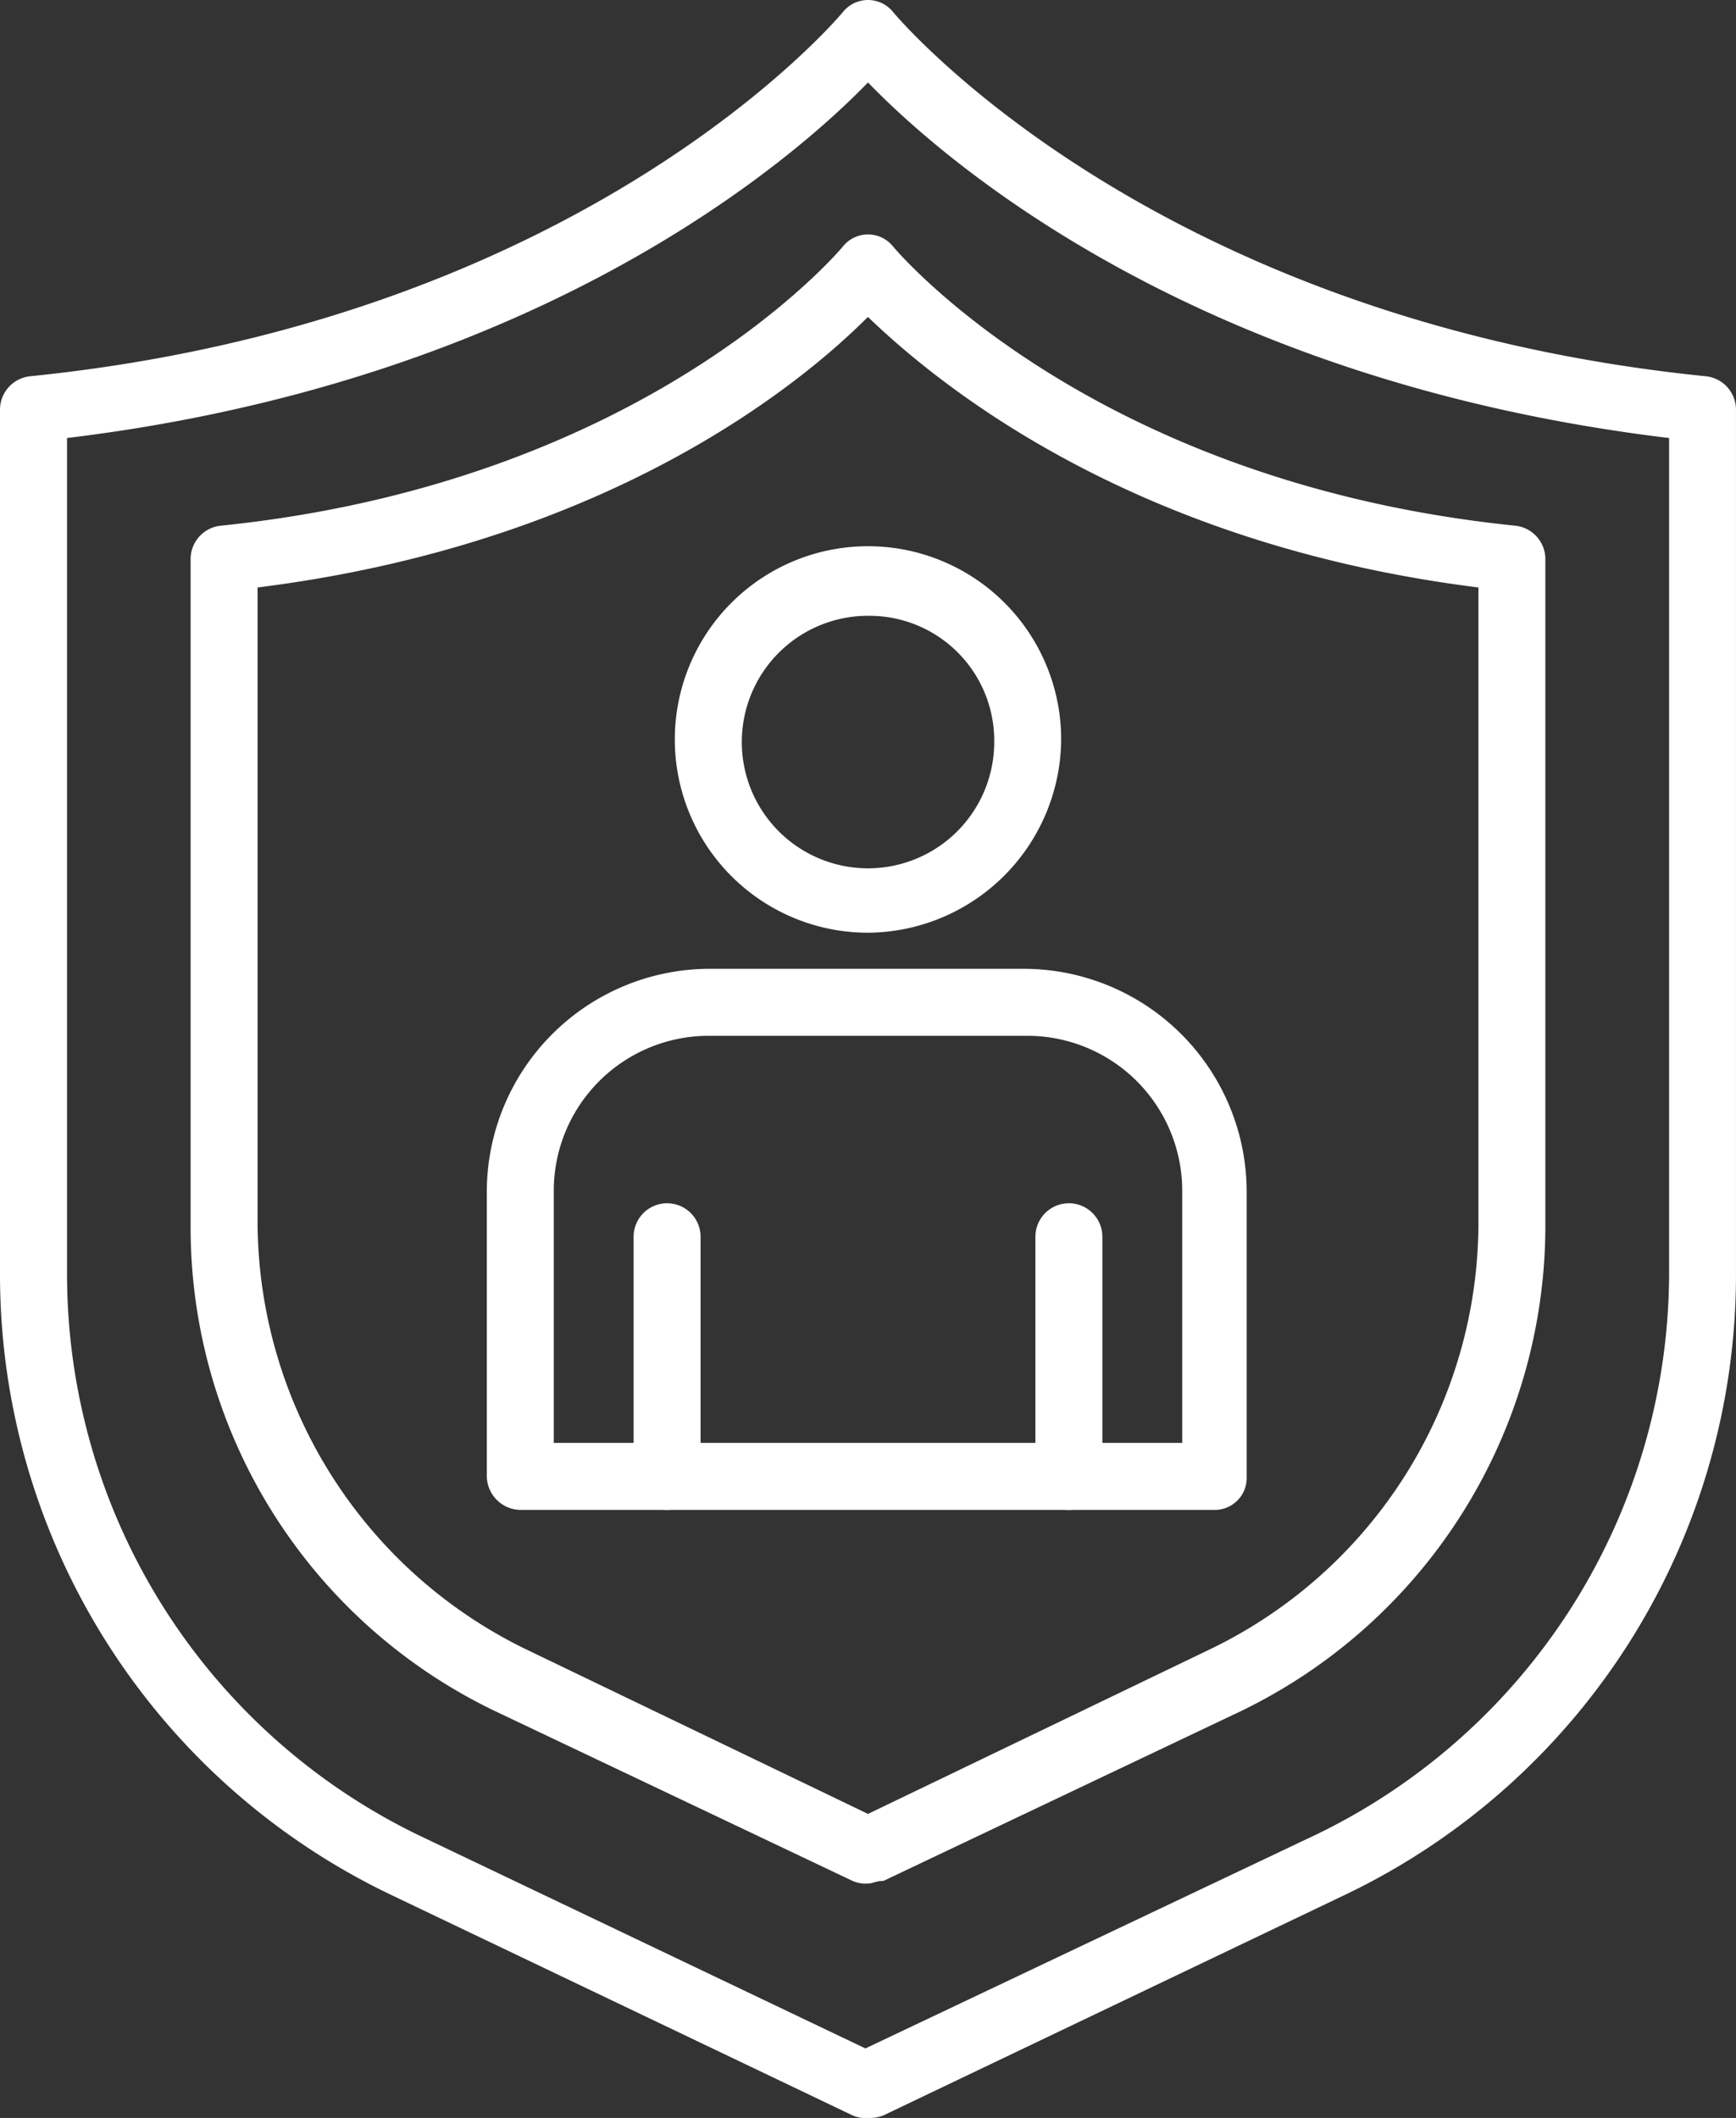
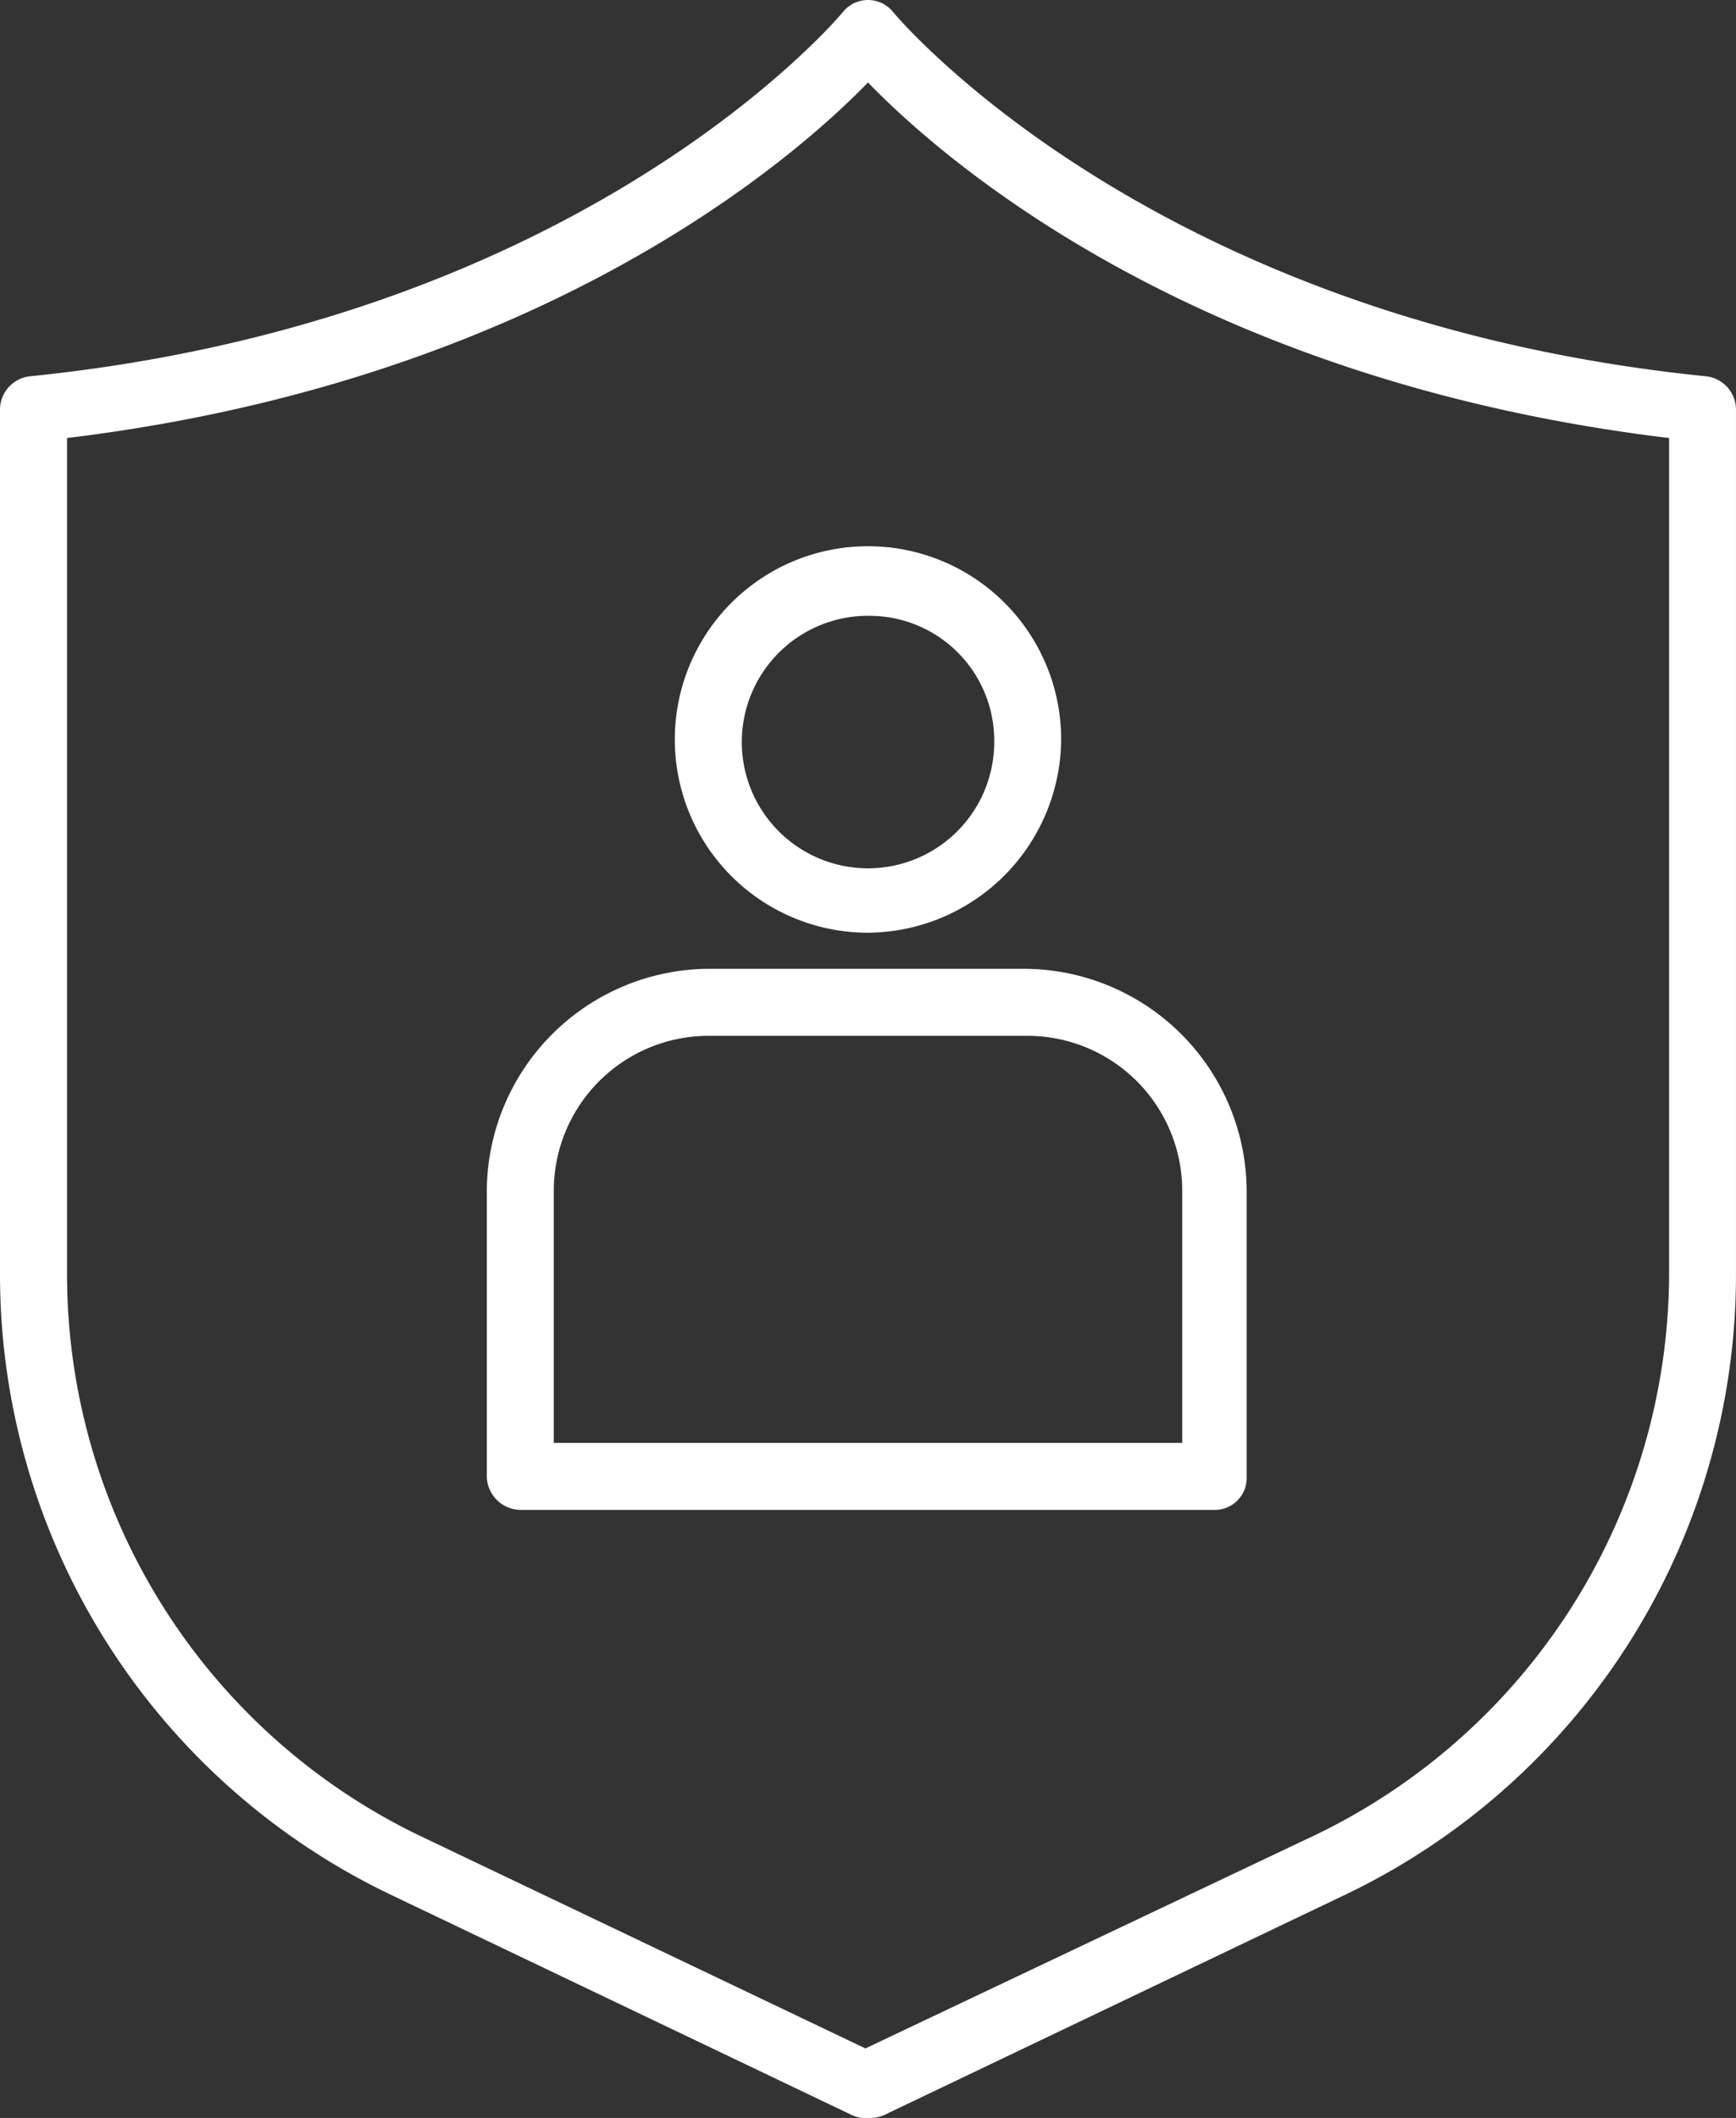
<svg xmlns="http://www.w3.org/2000/svg" id="bezpieczenstwo" width="92.983" height="113.4" viewBox="0 0 92.983 113.4">
  <rect x="0" y="0" width="92.983" height="113.4" fill="#333333" stroke="none" />
  <g id="Group_37" data-name="Group 37" transform="translate(0 0)">
-     <path id="Path_62" data-name="Path 62" d="M55.783,101.192a1.75,1.75,0,0,1-.828-.138L35.779,91.949A28.728,28.728,0,0,1,19.5,66.013V30.282a1.8,1.8,0,0,1,1.655-1.793c22.763-2.345,33.11-14.761,33.247-14.9a1.724,1.724,0,0,1,2.759,0c.138.138,10.485,12.554,33.247,14.9a1.8,1.8,0,0,1,1.655,1.793V66.013A28.88,28.88,0,0,1,75.786,91.949L56.61,101.054C56.2,101.054,56.058,101.192,55.783,101.192ZM23.087,31.8V65.875A25.527,25.527,0,0,0,37.434,88.638l18.348,8.829,18.348-8.829A25.372,25.372,0,0,0,88.478,65.875V31.8c-18.762-2.345-29.109-11.036-32.7-14.485C52.2,20.9,41.849,29.455,23.087,31.8Z" transform="translate(-9.291 -0.346)" fill="#fff" />
    <path id="Path_63" data-name="Path 63" d="M58.591,117.2a1.75,1.75,0,0,1-.828-.138L32.931,105.2A36.809,36.809,0,0,1,12.1,72.088V25.735a1.8,1.8,0,0,1,1.655-1.793C43.554,20.907,57.074,4.628,57.212,4.49a1.724,1.724,0,0,1,2.759,0c.138.138,13.658,16.417,43.456,19.452a1.8,1.8,0,0,1,1.655,1.793V72.088A36.809,36.809,0,0,1,84.251,105.2L59.419,117.062A2.05,2.05,0,0,1,58.591,117.2Zm-42.9-89.947v44.7a33.377,33.377,0,0,0,18.762,30.074l24,11.45L82.6,102.025a33.455,33.455,0,0,0,18.9-29.937V27.253C76.25,24.218,62.73,12.491,58.591,8.215,54.453,12.491,40.795,24.218,15.687,27.253Z" transform="translate(-12.1 -3.8)" fill="#fff" />
-     <path id="Path_64" data-name="Path 64" d="M38.493,66.917A1.826,1.826,0,0,1,36.7,65.123V52.293a1.793,1.793,0,0,1,3.587,0v12.83A1.826,1.826,0,0,1,38.493,66.917Z" transform="translate(-2.763 13.926)" fill="#fff" />
-     <path id="Path_65" data-name="Path 65" d="M54.093,66.917A1.826,1.826,0,0,1,52.3,65.123V52.293a1.793,1.793,0,1,1,3.587,0v12.83A1.826,1.826,0,0,1,54.093,66.917Z" transform="translate(3.158 13.926)" fill="#fff" />
    <path id="Path_66" data-name="Path 66" d="M48.647,45.693A10.347,10.347,0,1,1,58.993,35.347,10.422,10.422,0,0,1,48.647,45.693Zm0-16.969a6.76,6.76,0,1,0,6.76,6.76A6.684,6.684,0,0,0,48.647,28.725Z" transform="translate(-2.155 4.247)" fill="#fff" />
    <path id="Path_67" data-name="Path 67" d="M70.042,70.371H32.793A1.826,1.826,0,0,1,31,68.577V53.264A11.953,11.953,0,0,1,42.864,41.4H59.833A11.953,11.953,0,0,1,71.7,53.264V68.577A1.711,1.711,0,0,1,70.042,70.371ZM34.587,66.784H68.248V53.264a8.3,8.3,0,0,0-8.277-8.277H42.864a8.3,8.3,0,0,0-8.277,8.277Z" transform="translate(-4.926 10.472)" fill="#fff" />
  </g>
</svg>